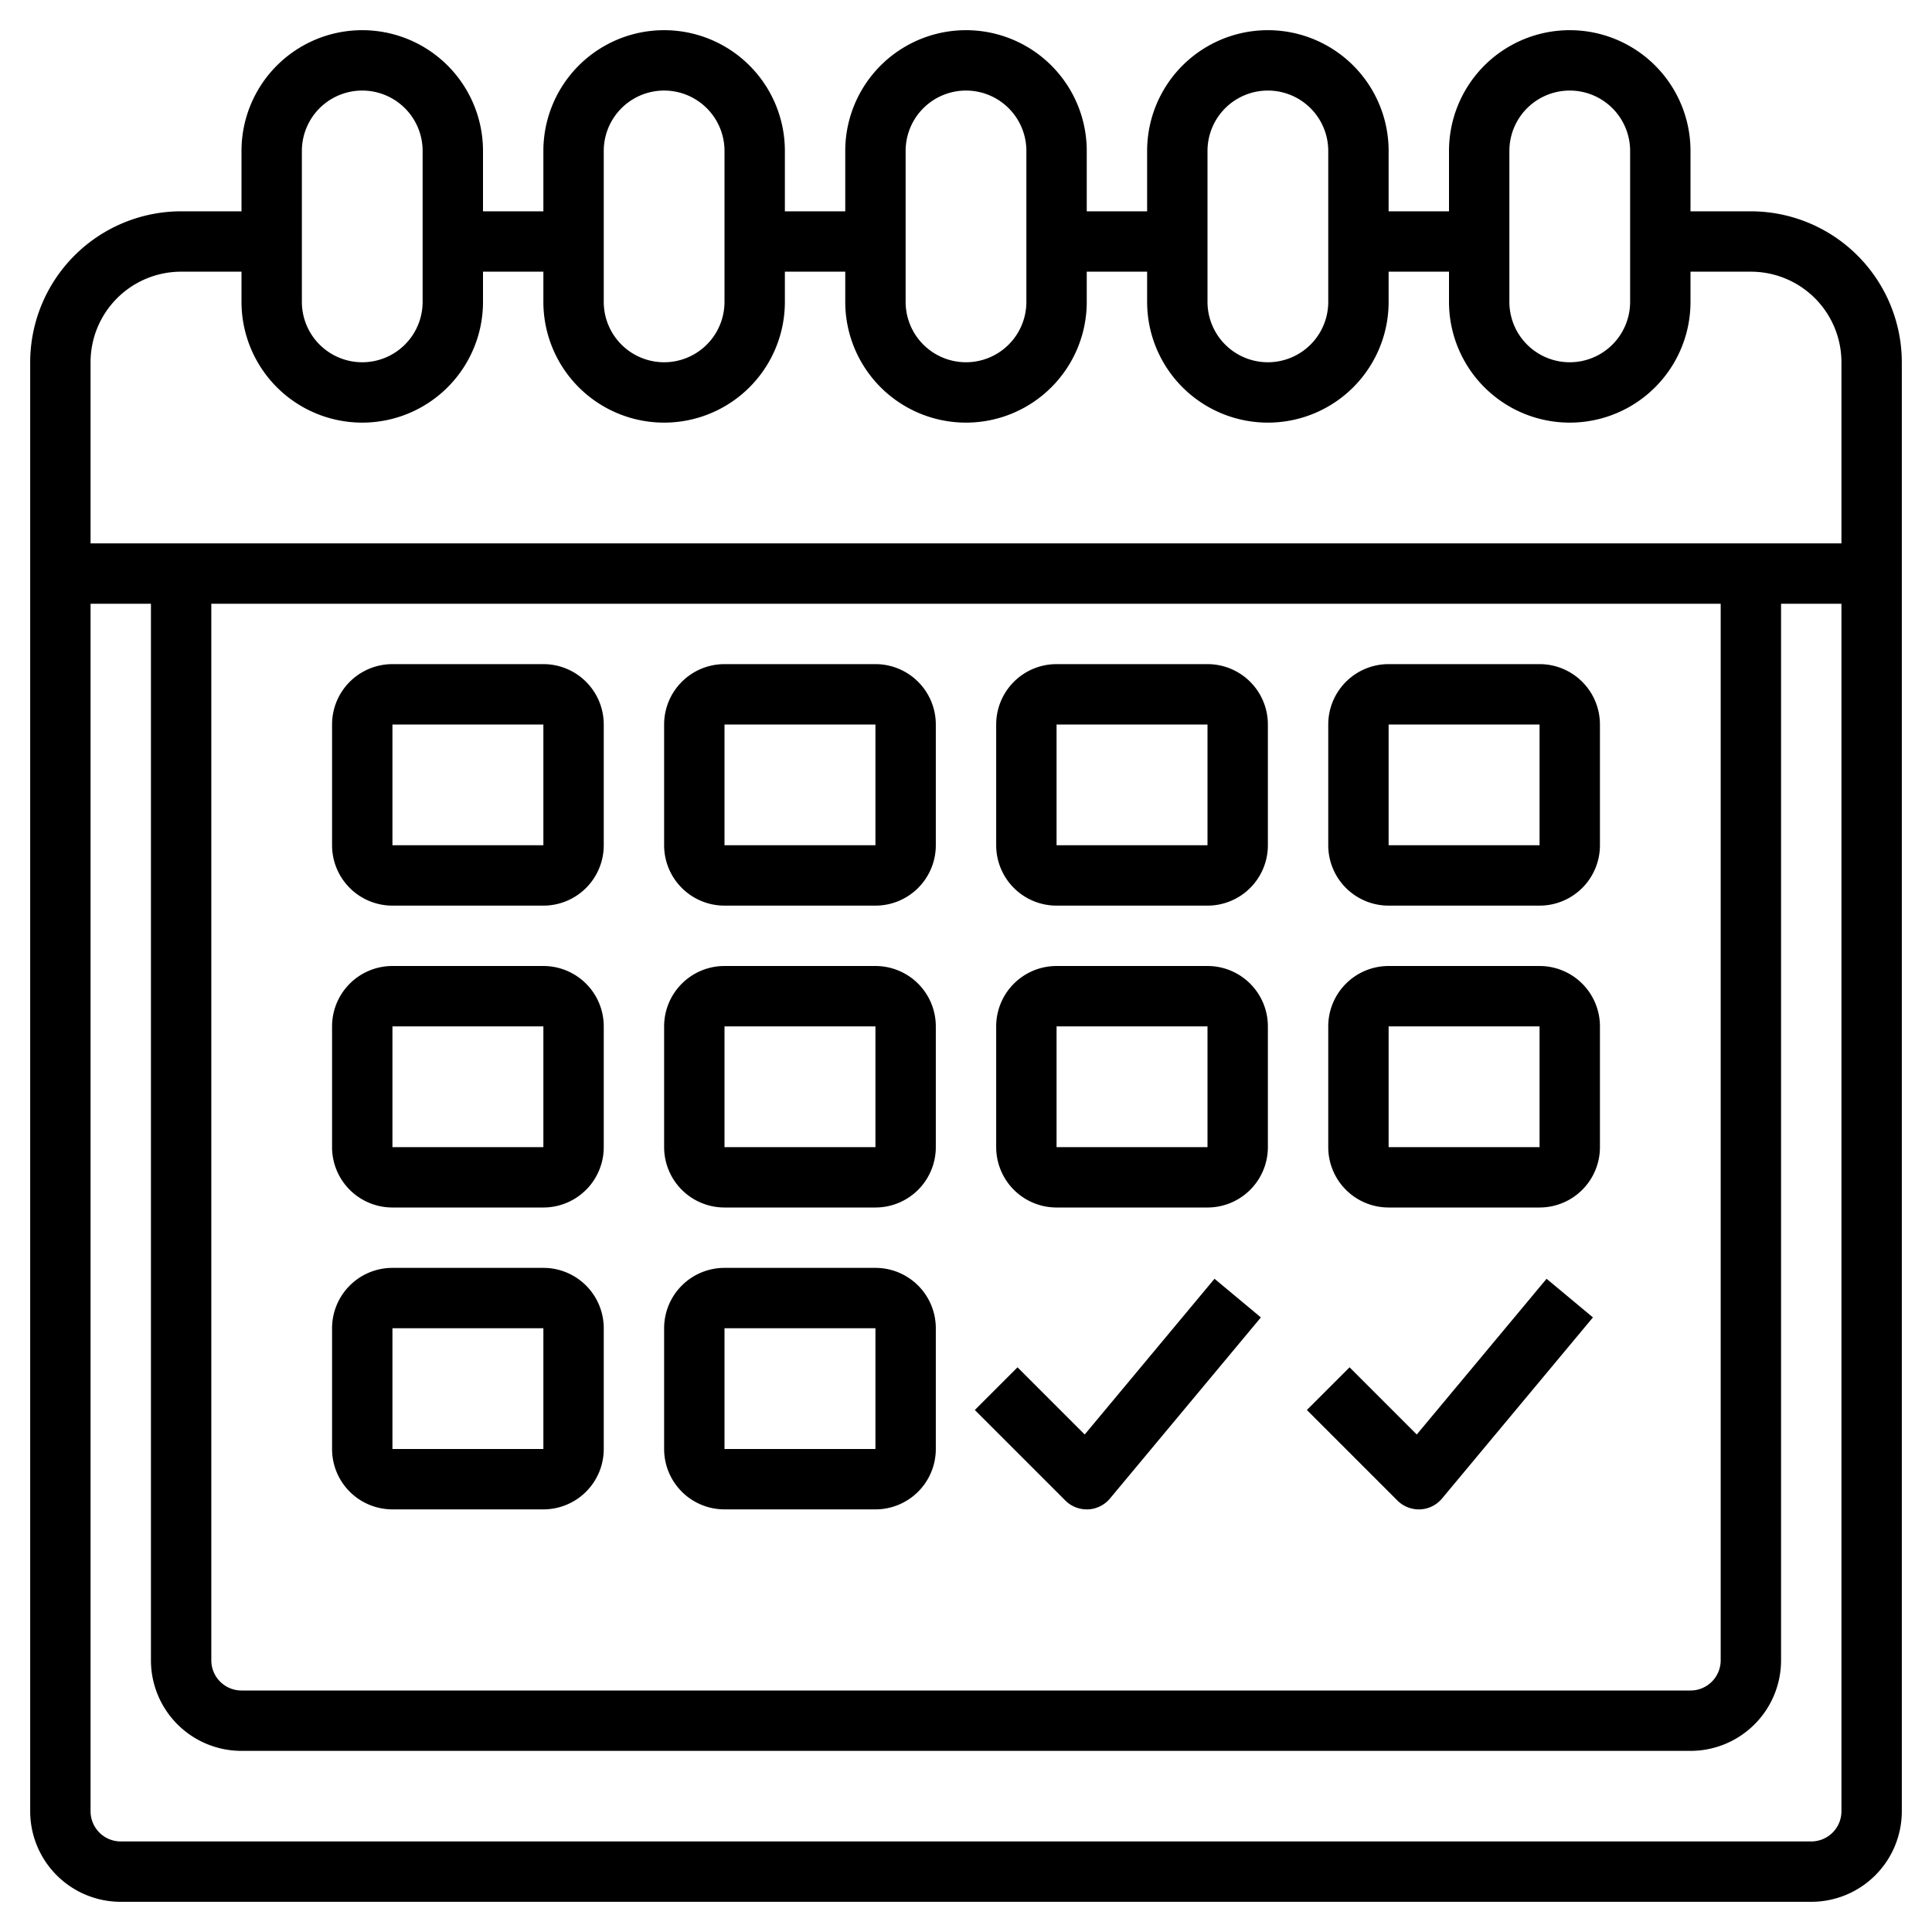
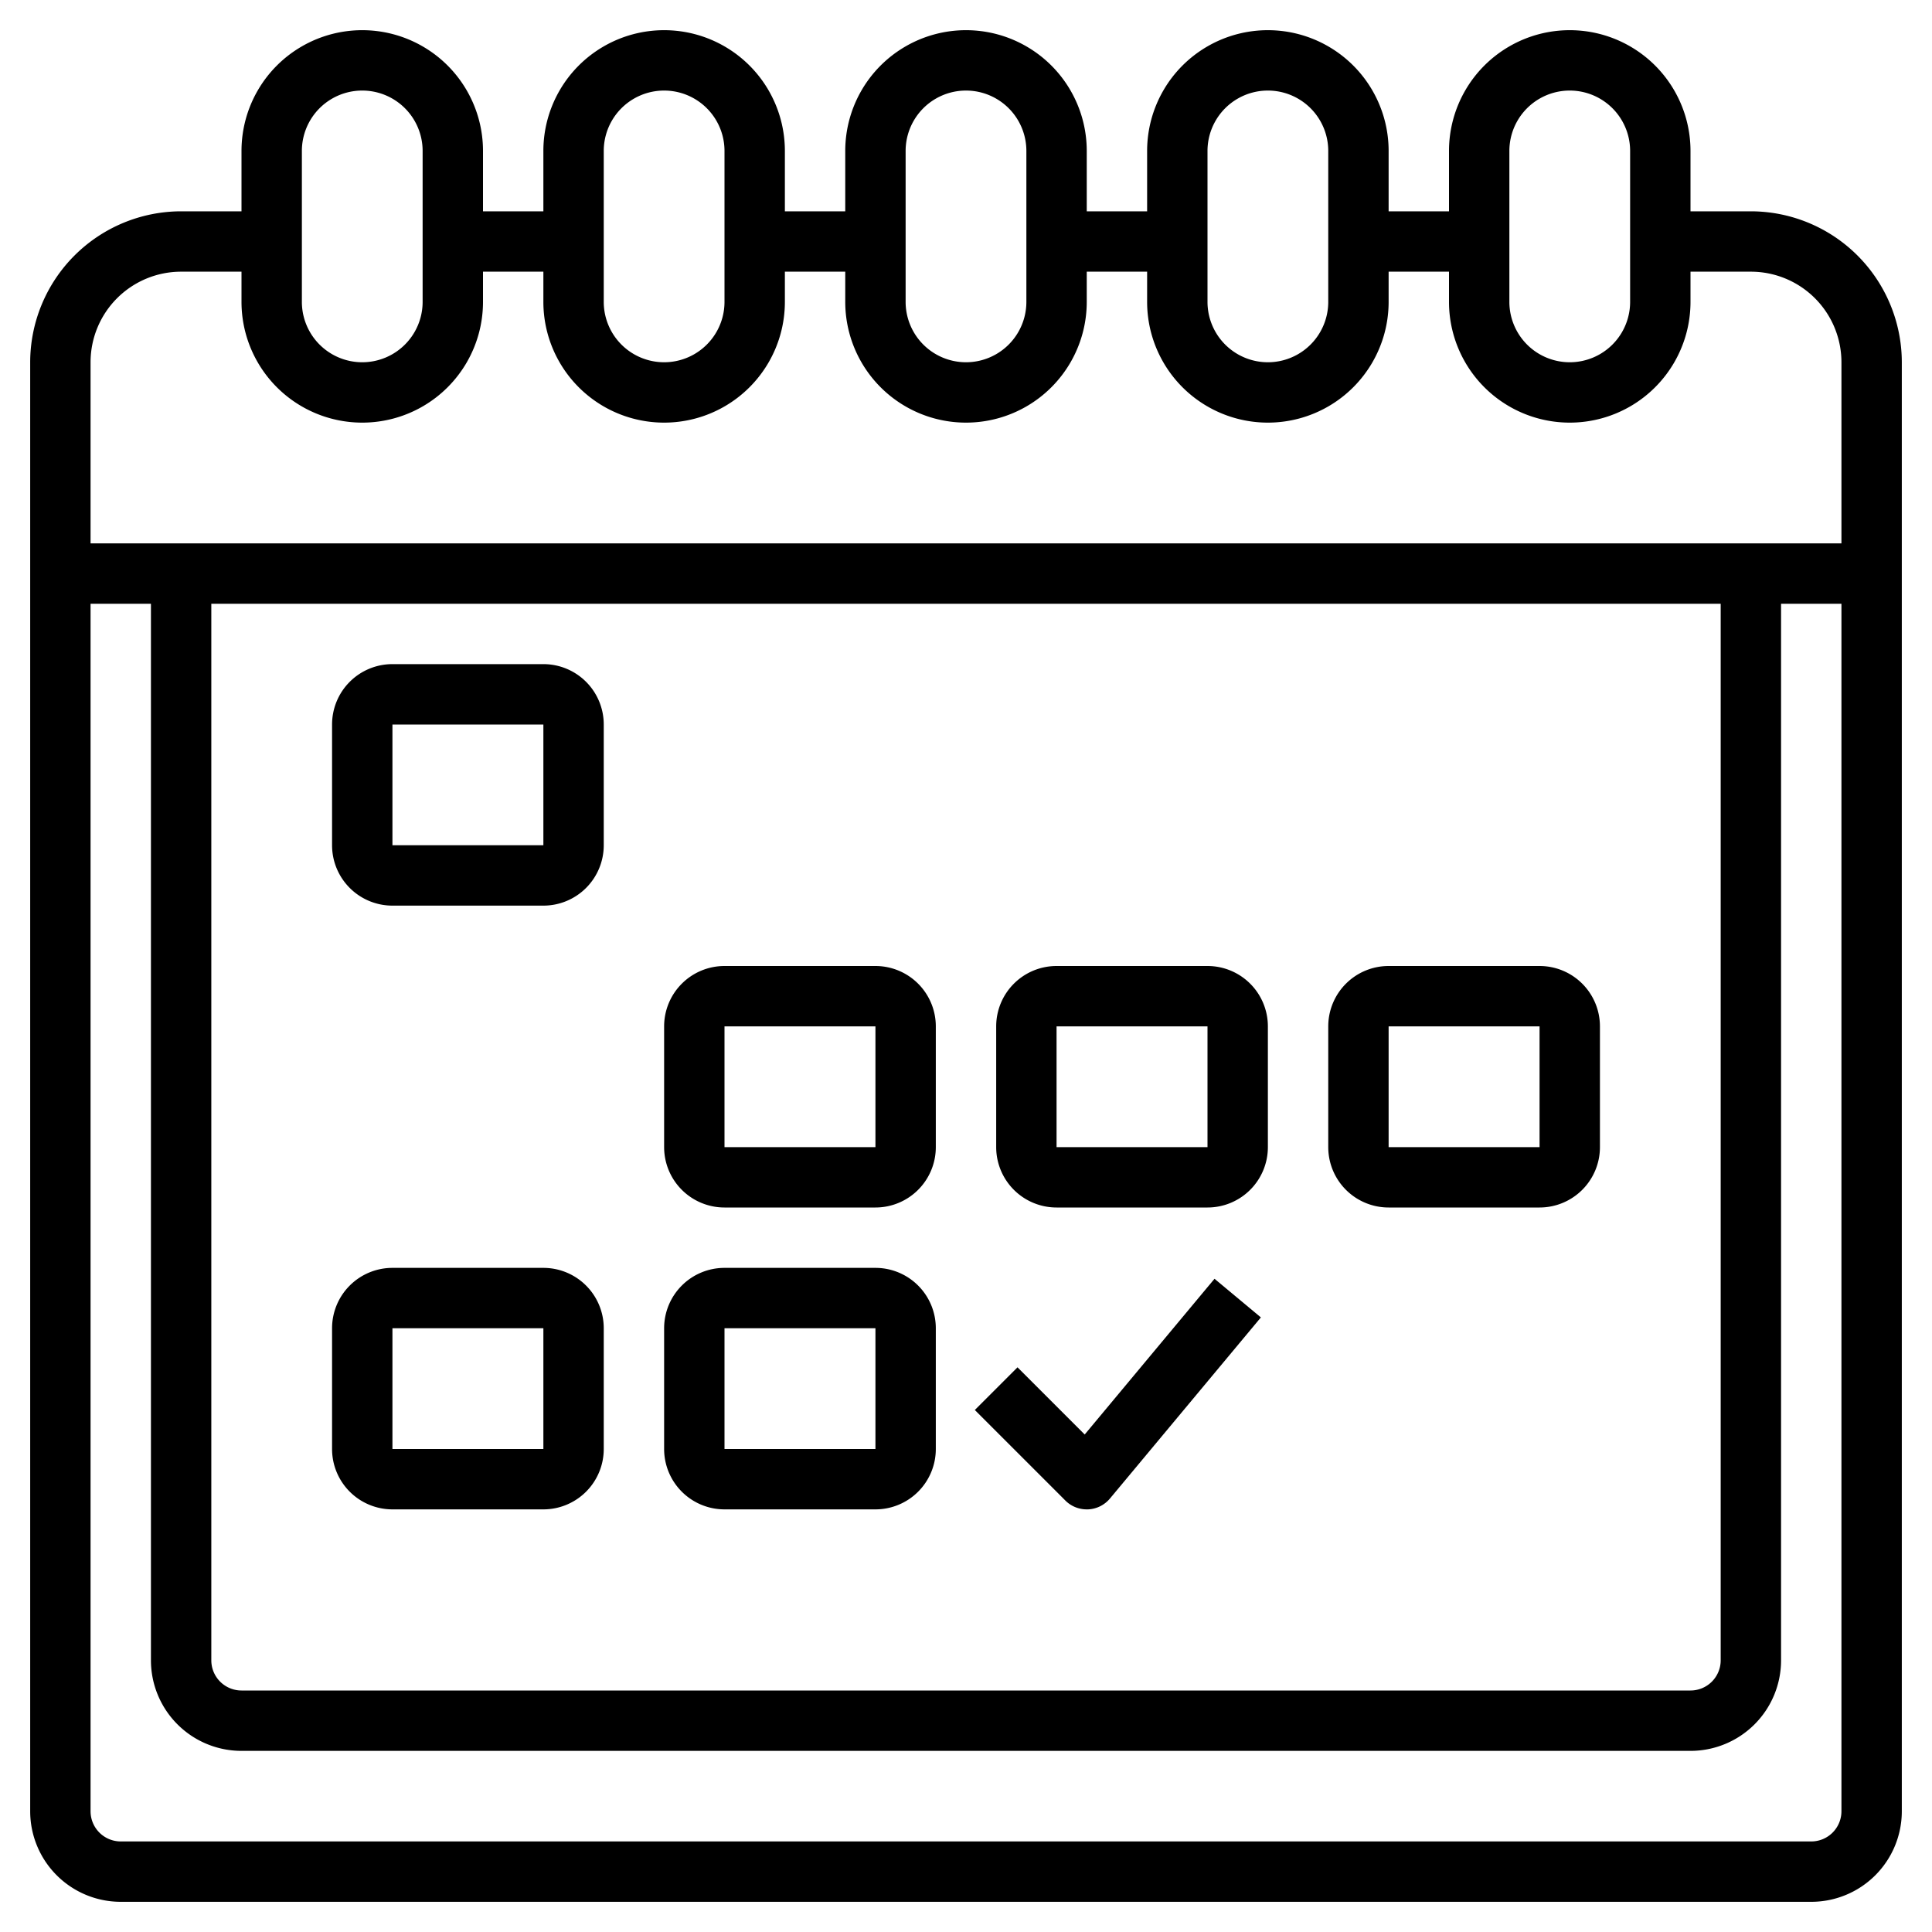
<svg xmlns="http://www.w3.org/2000/svg" id="Artboard_30" data-name="Artboard 30" viewBox="0 0 64 64" width="512" height="512">
  <path d="M58,7H56V5a4,4,0,0,0-8,0V7H46V5a4,4,0,0,0-8,0V7H36V5a4,4,0,0,0-8,0V7H26V5a4,4,0,0,0-8,0V7H16V5A4,4,0,0,0,8,5V7H6a5.006,5.006,0,0,0-5,5V60a3,3,0,0,0,3,3H60a3,3,0,0,0,3-3V12A5.006,5.006,0,0,0,58,7ZM50,5a2,2,0,0,1,4,0v5a2,2,0,0,1-4,0ZM40,5a2,2,0,0,1,4,0v5a2,2,0,0,1-4,0ZM30,5a2,2,0,0,1,4,0v5a2,2,0,0,1-4,0ZM20,5a2,2,0,0,1,4,0v5a2,2,0,0,1-4,0ZM10,5a2,2,0,0,1,4,0v5a2,2,0,0,1-4,0ZM6,9H8v1a4,4,0,0,0,8,0V9h2v1a4,4,0,0,0,8,0V9h2v1a4,4,0,0,0,8,0V9h2v1a4,4,0,0,0,8,0V9h2v1a4,4,0,0,0,8,0V9h2a3,3,0,0,1,3,3v6H3V12A3,3,0,0,1,6,9ZM7,20H57V55a1,1,0,0,1-1,1H8a1,1,0,0,1-1-1ZM60,61H4a1,1,0,0,1-1-1V20H5V55a3,3,0,0,0,3,3H56a3,3,0,0,0,3-3V20h2V60A1,1,0,0,1,60,61Z" />
  <path d="M13,30h5a2,2,0,0,0,2-2V24a2,2,0,0,0-2-2H13a2,2,0,0,0-2,2v4A2,2,0,0,0,13,30Zm0-6h5v4H13Z" />
-   <path d="M24,30h5a2,2,0,0,0,2-2V24a2,2,0,0,0-2-2H24a2,2,0,0,0-2,2v4A2,2,0,0,0,24,30Zm0-6h5v4H24Z" />
-   <path d="M35,30h5a2,2,0,0,0,2-2V24a2,2,0,0,0-2-2H35a2,2,0,0,0-2,2v4A2,2,0,0,0,35,30Zm0-6h5v4H35Z" />
-   <path d="M46,30h5a2,2,0,0,0,2-2V24a2,2,0,0,0-2-2H46a2,2,0,0,0-2,2v4A2,2,0,0,0,46,30Zm0-6h5v4H46Z" />
-   <path d="M13,40h5a2,2,0,0,0,2-2V34a2,2,0,0,0-2-2H13a2,2,0,0,0-2,2v4A2,2,0,0,0,13,40Zm0-6h5v4H13Z" />
  <path d="M24,40h5a2,2,0,0,0,2-2V34a2,2,0,0,0-2-2H24a2,2,0,0,0-2,2v4A2,2,0,0,0,24,40Zm0-6h5v4H24Z" />
  <path d="M35,40h5a2,2,0,0,0,2-2V34a2,2,0,0,0-2-2H35a2,2,0,0,0-2,2v4A2,2,0,0,0,35,40Zm0-6h5v4H35Z" />
  <path d="M46,40h5a2,2,0,0,0,2-2V34a2,2,0,0,0-2-2H46a2,2,0,0,0-2,2v4A2,2,0,0,0,46,40Zm0-6h5v4H46Z" />
  <path d="M13,50h5a2,2,0,0,0,2-2V44a2,2,0,0,0-2-2H13a2,2,0,0,0-2,2v4A2,2,0,0,0,13,50Zm0-6h5v4H13Z" />
  <path d="M24,50h5a2,2,0,0,0,2-2V44a2,2,0,0,0-2-2H24a2,2,0,0,0-2,2v4A2,2,0,0,0,24,50Zm0-6h5v4H24Z" />
  <path d="M36,50h.045a1,1,0,0,0,.723-.359l5-6-1.536-1.28-4.3,5.159-2.226-2.226-1.414,1.414,3,3A1,1,0,0,0,36,50Z" />
-   <path d="M47,50h.045a1,1,0,0,0,.723-.359l5-6-1.536-1.28-4.3,5.159-2.226-2.226-1.414,1.414,3,3A1,1,0,0,0,47,50Z" />
</svg>